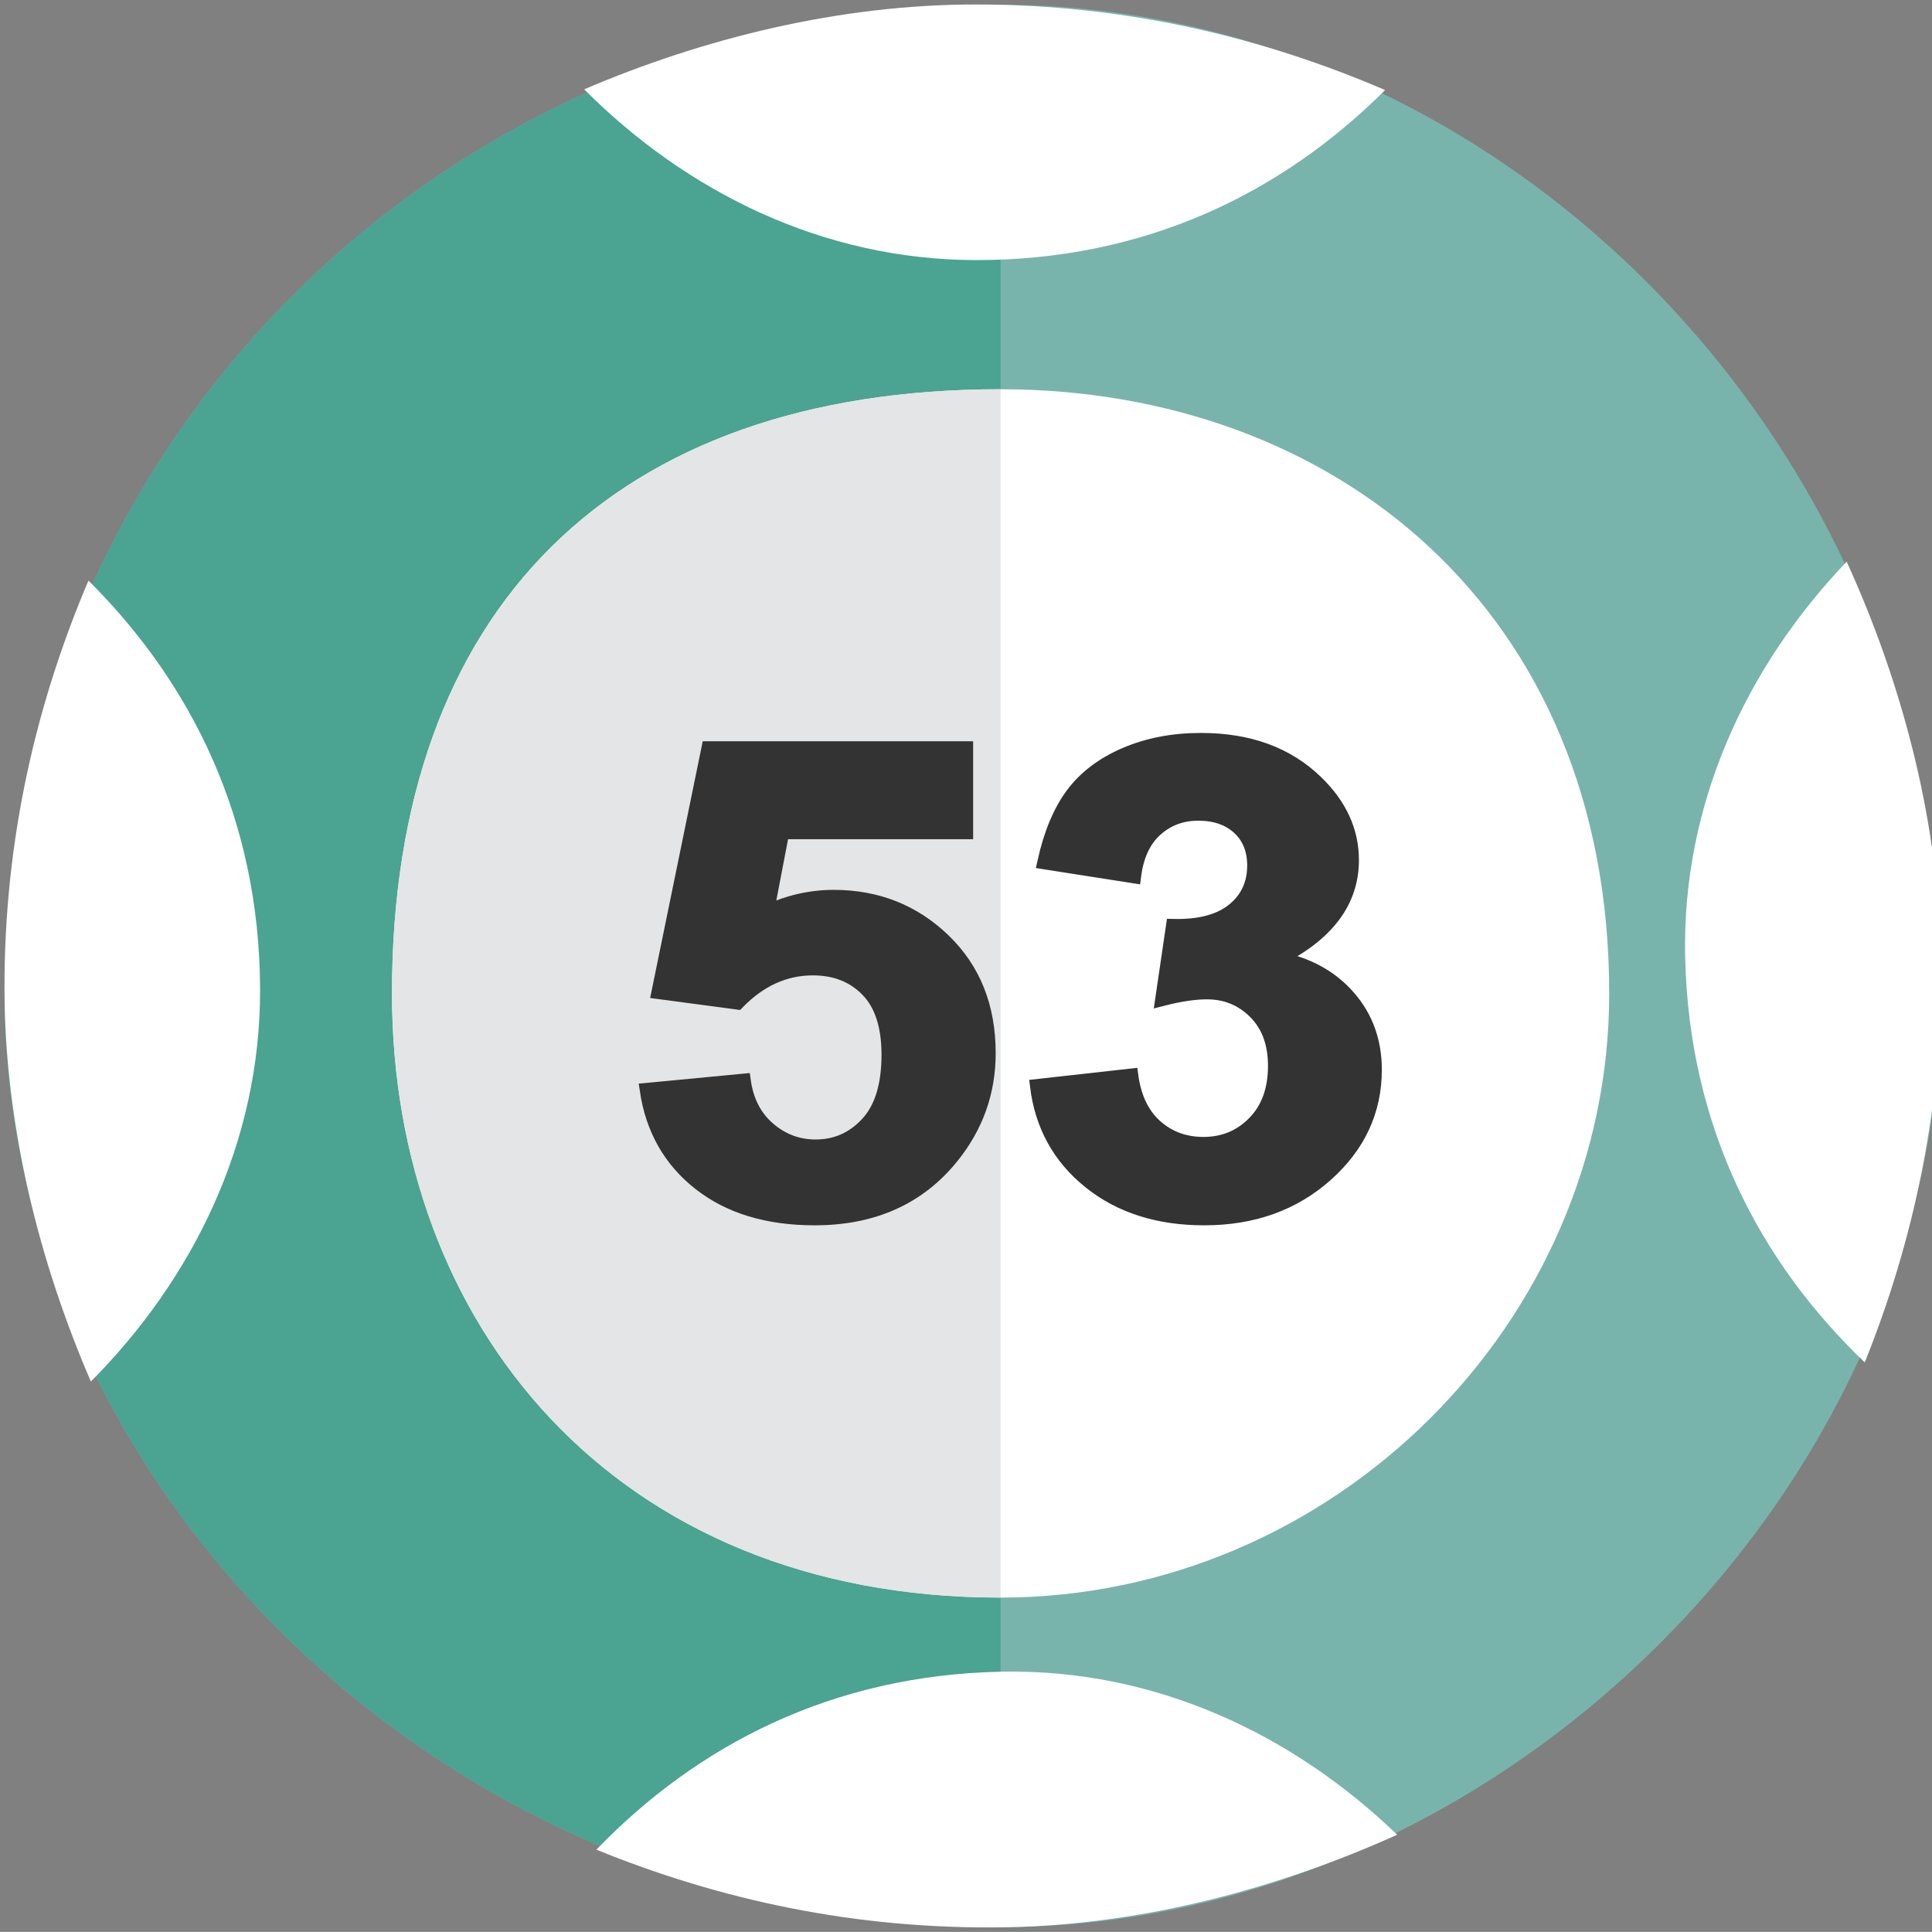
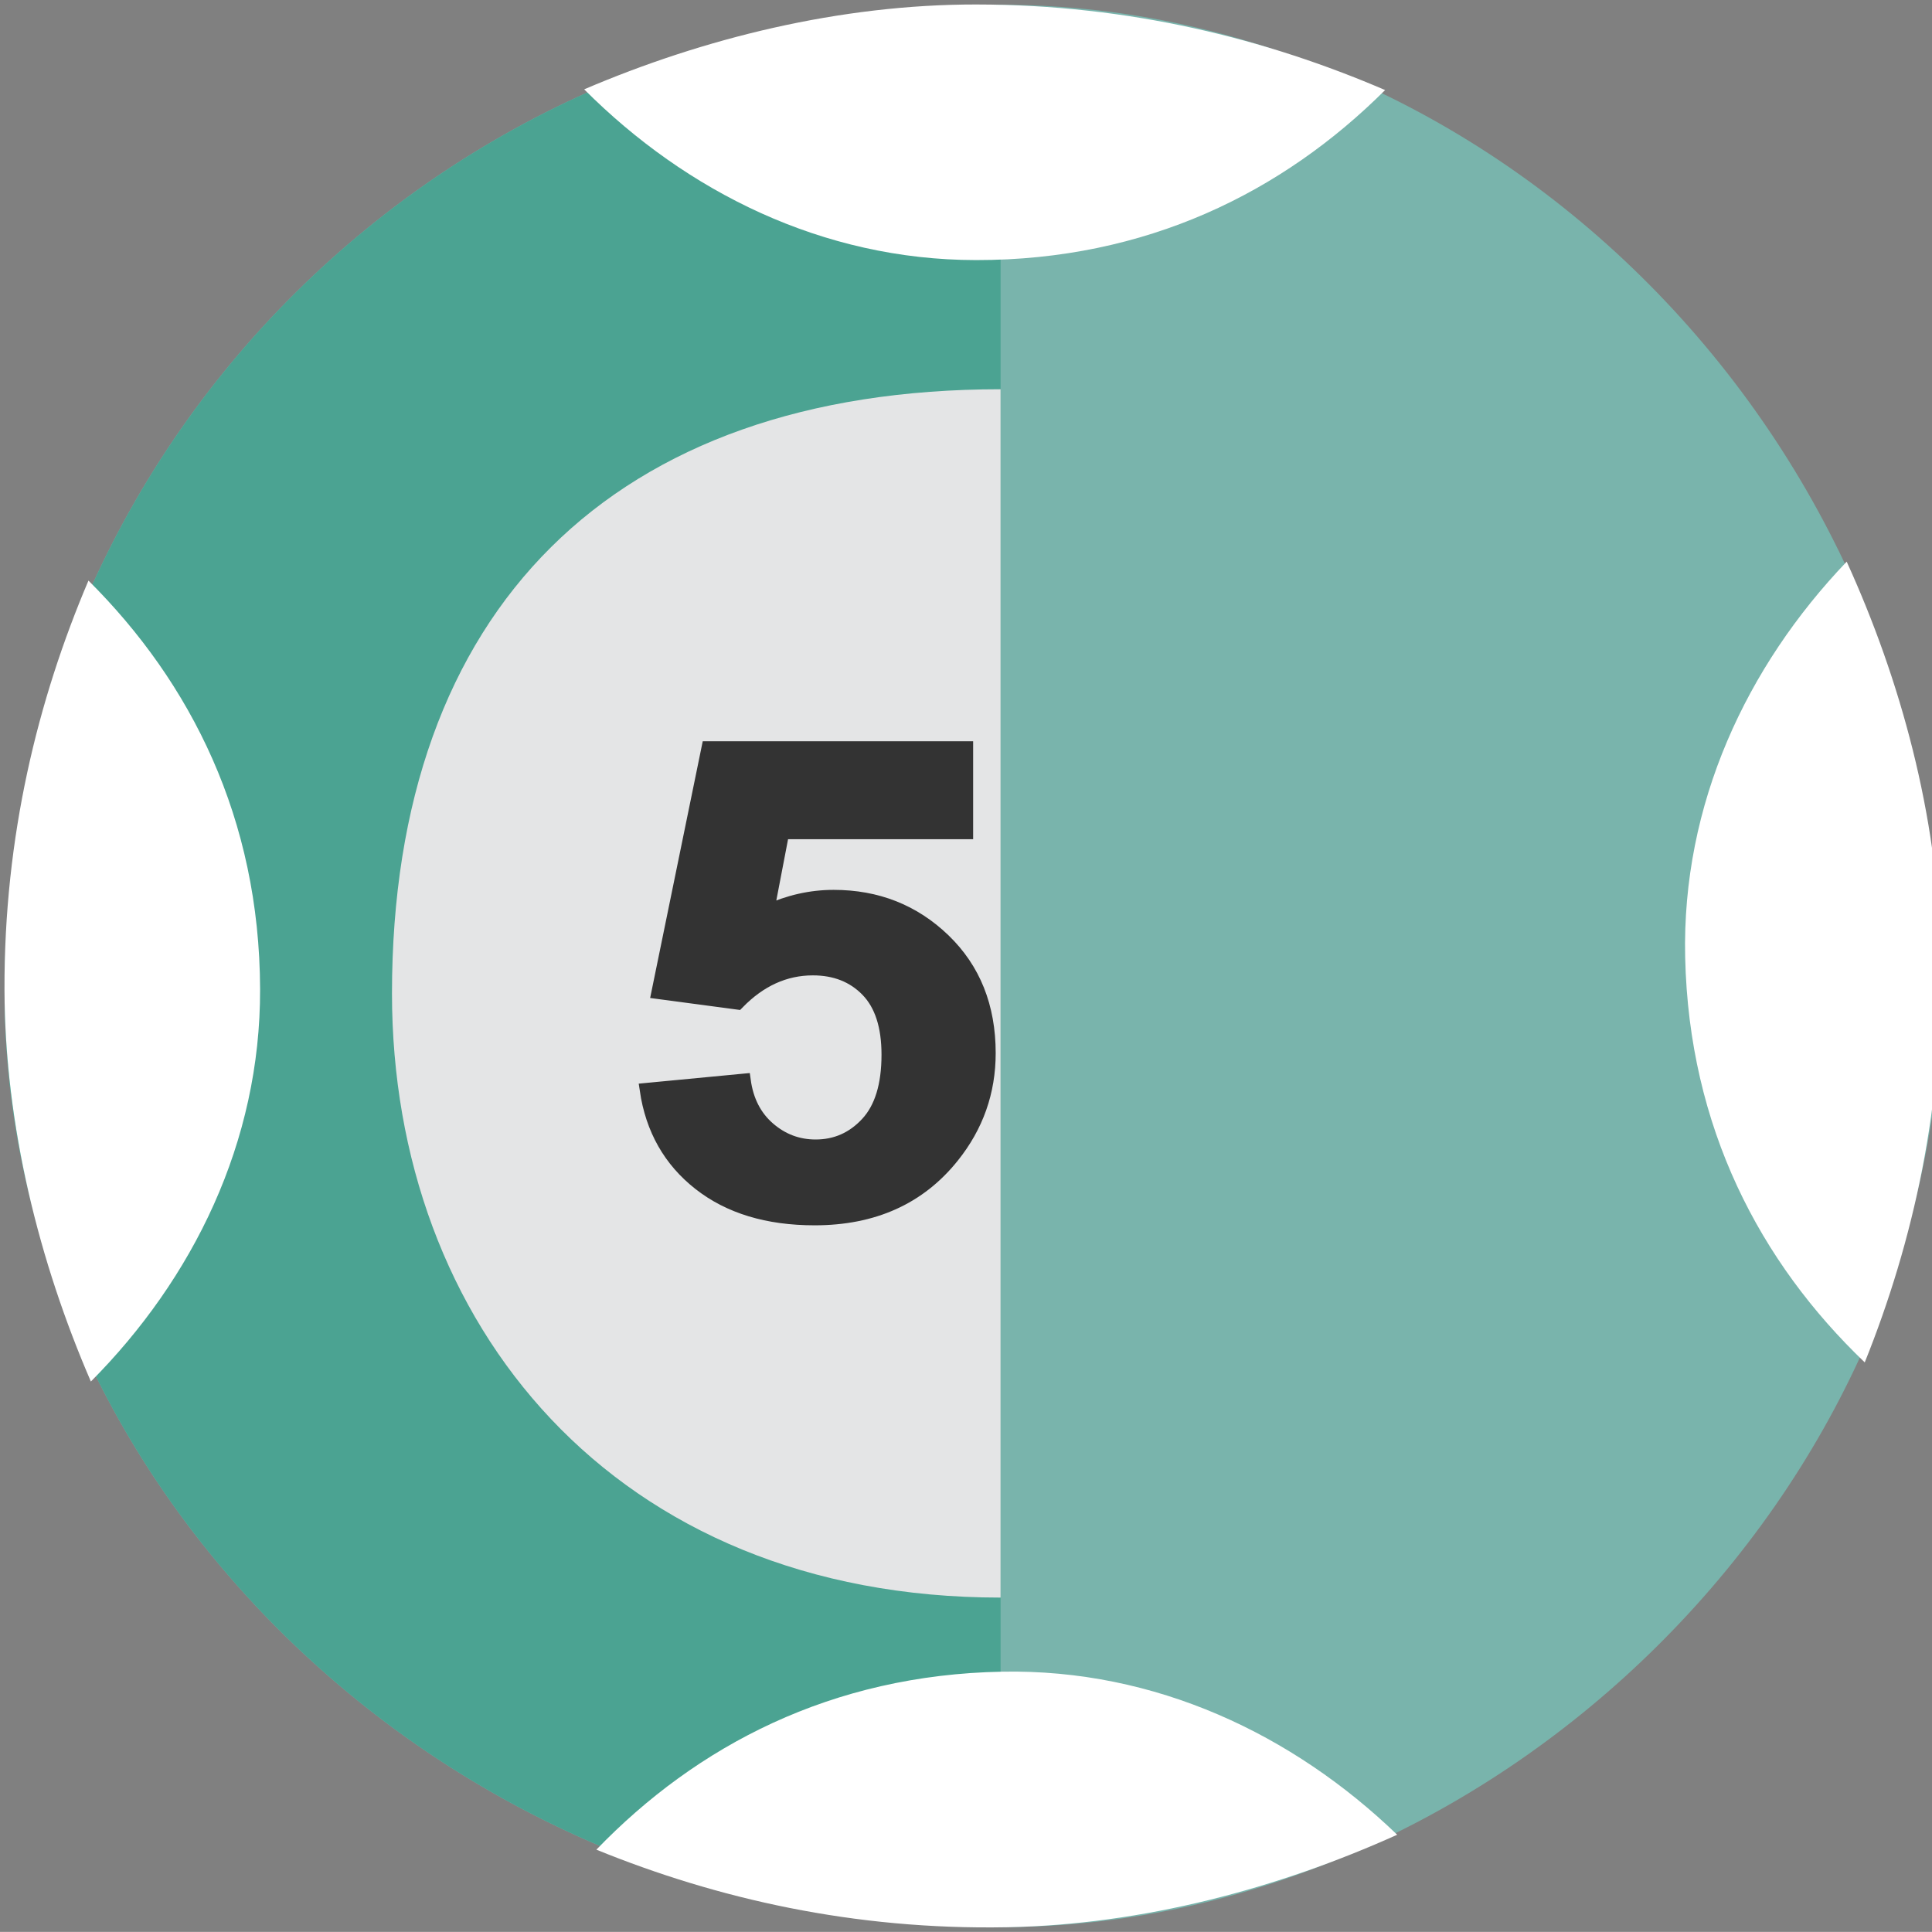
<svg xmlns="http://www.w3.org/2000/svg" version="1.0" id="Layer_1" x="0px" y="0px" width="430.881px" height="430.859px" viewBox="0 0 430.881 430.859" enable-background="new 0 0 430.881 430.859" xml:space="preserve">
  <rect x="0" y="0" width="430.881" height="430.859" fill="#808080" stroke="none" />
  <g id="Layer_x0020_1">
    <path fill="#79B4AC" d="M223.155,429.797c111.064,0,209.773-97.988,209.773-208.241c0-122.492-98.709-220.494-209.773-220.494   C99.756,1.062,1.04,99.064,1.04,221.556C1.04,331.809,99.756,429.797,223.155,429.797z" />
    <path fill="#4BA392" d="M223.155,1.062C99.756,1.062,1.04,99.064,1.04,221.556c0,110.253,98.716,208.241,222.115,208.241V1.062z" />
-     <path fill="#FFFFFF" d="M223.155,356.299c74.045,0,135.735-61.238,135.735-134.743c0-85.743-61.69-134.744-135.735-134.744   c-86.381,0-135.734,49.001-135.734,134.744C87.421,295.061,136.774,356.299,223.155,356.299z" />
    <path fill="#E4E5E6" d="M223.155,86.812c-86.381,0-135.734,49.001-135.734,134.744c0,73.505,49.354,134.743,135.734,134.743V86.812   L223.155,86.812z" />
  </g>
  <path fill="#FFFFFF" d="M375.831,213.506c0.857,37.993,16.736,68.041,40.049,90.341c10.807-26.858,17.712-57.435,16.942-91.625  c-0.686-30.396-8.963-60.622-20.969-86.958C389.569,148.576,375.06,179.316,375.831,213.506z" />
  <path fill="#FFFFFF" d="M58.006,220.59c-0.115-38.002-15.404-68.354-38.277-91.105C8.4,156.127,0.899,186.563,1.001,220.762  c0.092,30.402,7.778,60.784,19.267,87.35C43.003,285.24,58.109,254.789,58.006,220.59z" />
  <path fill="#FFFFFF" d="M223.502,372.823c-37.996,0.709-68.106,16.471-90.497,39.695c26.816,10.912,57.365,17.937,91.558,17.301  c30.398-0.567,60.656-8.727,87.039-20.63C288.378,386.815,257.695,372.187,223.502,372.823z" />
  <path fill="#FFFFFF" d="M217.659,58.006c38.002,0.033,68.413-15.137,91.254-37.921C282.314,8.651,251.908,1.031,217.709,1  c-30.402-0.026-60.814,7.54-87.424,18.926C153.068,42.75,183.459,57.975,217.659,58.006z" />
  <g>
    <path fill="#333333" stroke="#333333" stroke-width="3.104" stroke-miterlimit="10" d="M144.222,243.068L165.886,241   c0.619,4.516,2.449,8.091,5.493,10.729c3.043,2.637,6.55,3.956,10.522,3.956c4.539,0,8.382-1.699,11.528-5.097   c3.146-3.397,4.72-8.519,4.72-15.361c0-6.415-1.561-11.227-4.681-14.435c-3.122-3.208-7.184-4.812-12.186-4.812   c-6.242,0-11.838,2.543-16.79,7.627l-17.641-2.352l11.142-54.388h57.487v18.747h-41.007l-3.404,17.749   c4.848-2.233,9.8-3.35,14.855-3.35c9.645,0,17.821,3.232,24.527,9.694c6.705,6.463,10.058,14.851,10.058,25.163   c0,8.602-2.708,16.276-8.124,23.023c-7.376,9.22-17.615,13.829-30.716,13.829c-10.472,0-19.008-2.59-25.61-7.77   C149.457,258.774,145.511,251.812,144.222,243.068z" />
-     <path fill="#333333" stroke="#333333" stroke-width="3.104" stroke-miterlimit="10" d="M231.265,242.212l21.045-2.353   c0.67,4.943,2.476,8.721,5.416,11.334c2.939,2.614,6.499,3.921,10.677,3.921c4.488,0,8.266-1.568,11.335-4.705   c3.068-3.136,4.604-7.365,4.604-12.688c0-5.037-1.47-9.028-4.41-11.976c-2.939-2.946-6.525-4.42-10.754-4.42   c-2.786,0-6.112,0.5-9.981,1.497l2.398-16.323c5.881,0.143,10.368-1.034,13.463-3.528c3.095-2.495,4.643-5.81,4.643-9.944   c0-3.516-1.136-6.319-3.404-8.411c-2.271-2.091-5.288-3.136-9.053-3.136c-3.714,0-6.886,1.188-9.517,3.564   c-2.631,2.376-4.23,5.845-4.797,10.407l-20.04-3.137c1.394-6.319,3.494-11.369,6.307-15.147c2.811-3.778,6.73-6.748,11.76-8.91   c5.029-2.162,10.664-3.244,16.906-3.244c10.677,0,19.238,3.137,25.688,9.409c5.312,5.132,7.969,10.931,7.969,17.393   c0,9.172-5.442,16.491-16.325,21.955c6.499,1.283,11.695,4.159,15.591,8.626c3.894,4.467,5.841,9.86,5.841,16.18   c0,9.173-3.636,16.99-10.909,23.452c-7.272,6.463-16.325,9.694-27.157,9.694c-10.266,0-18.776-2.72-25.533-8.162   C236.267,258.12,232.348,251.004,231.265,242.212z" />
  </g>
</svg>